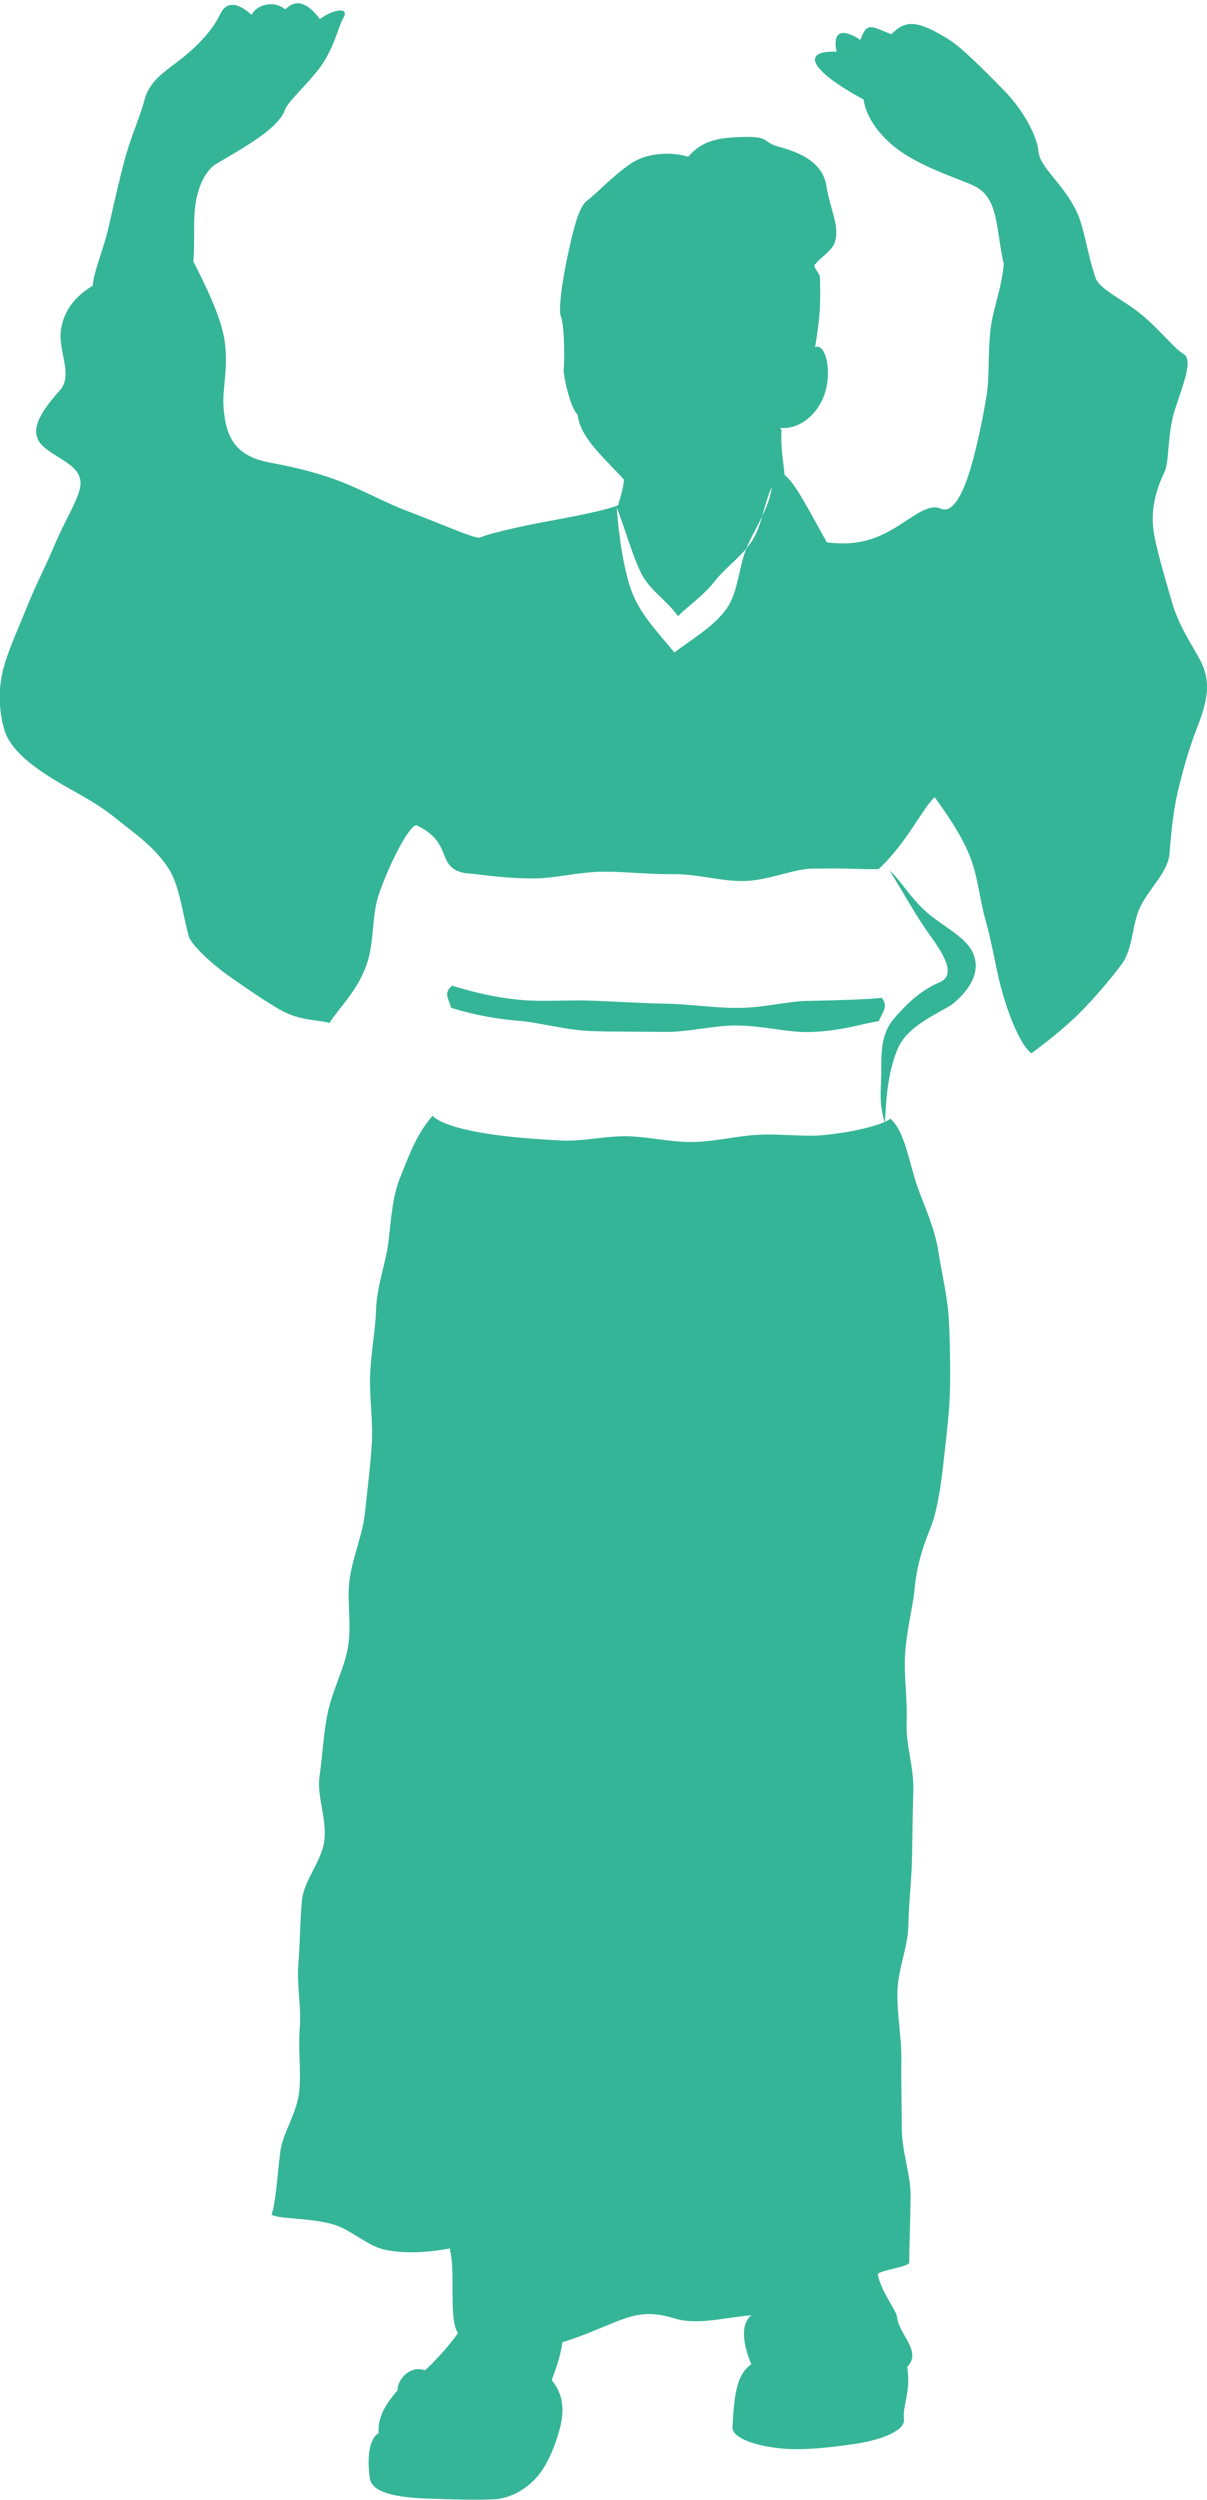
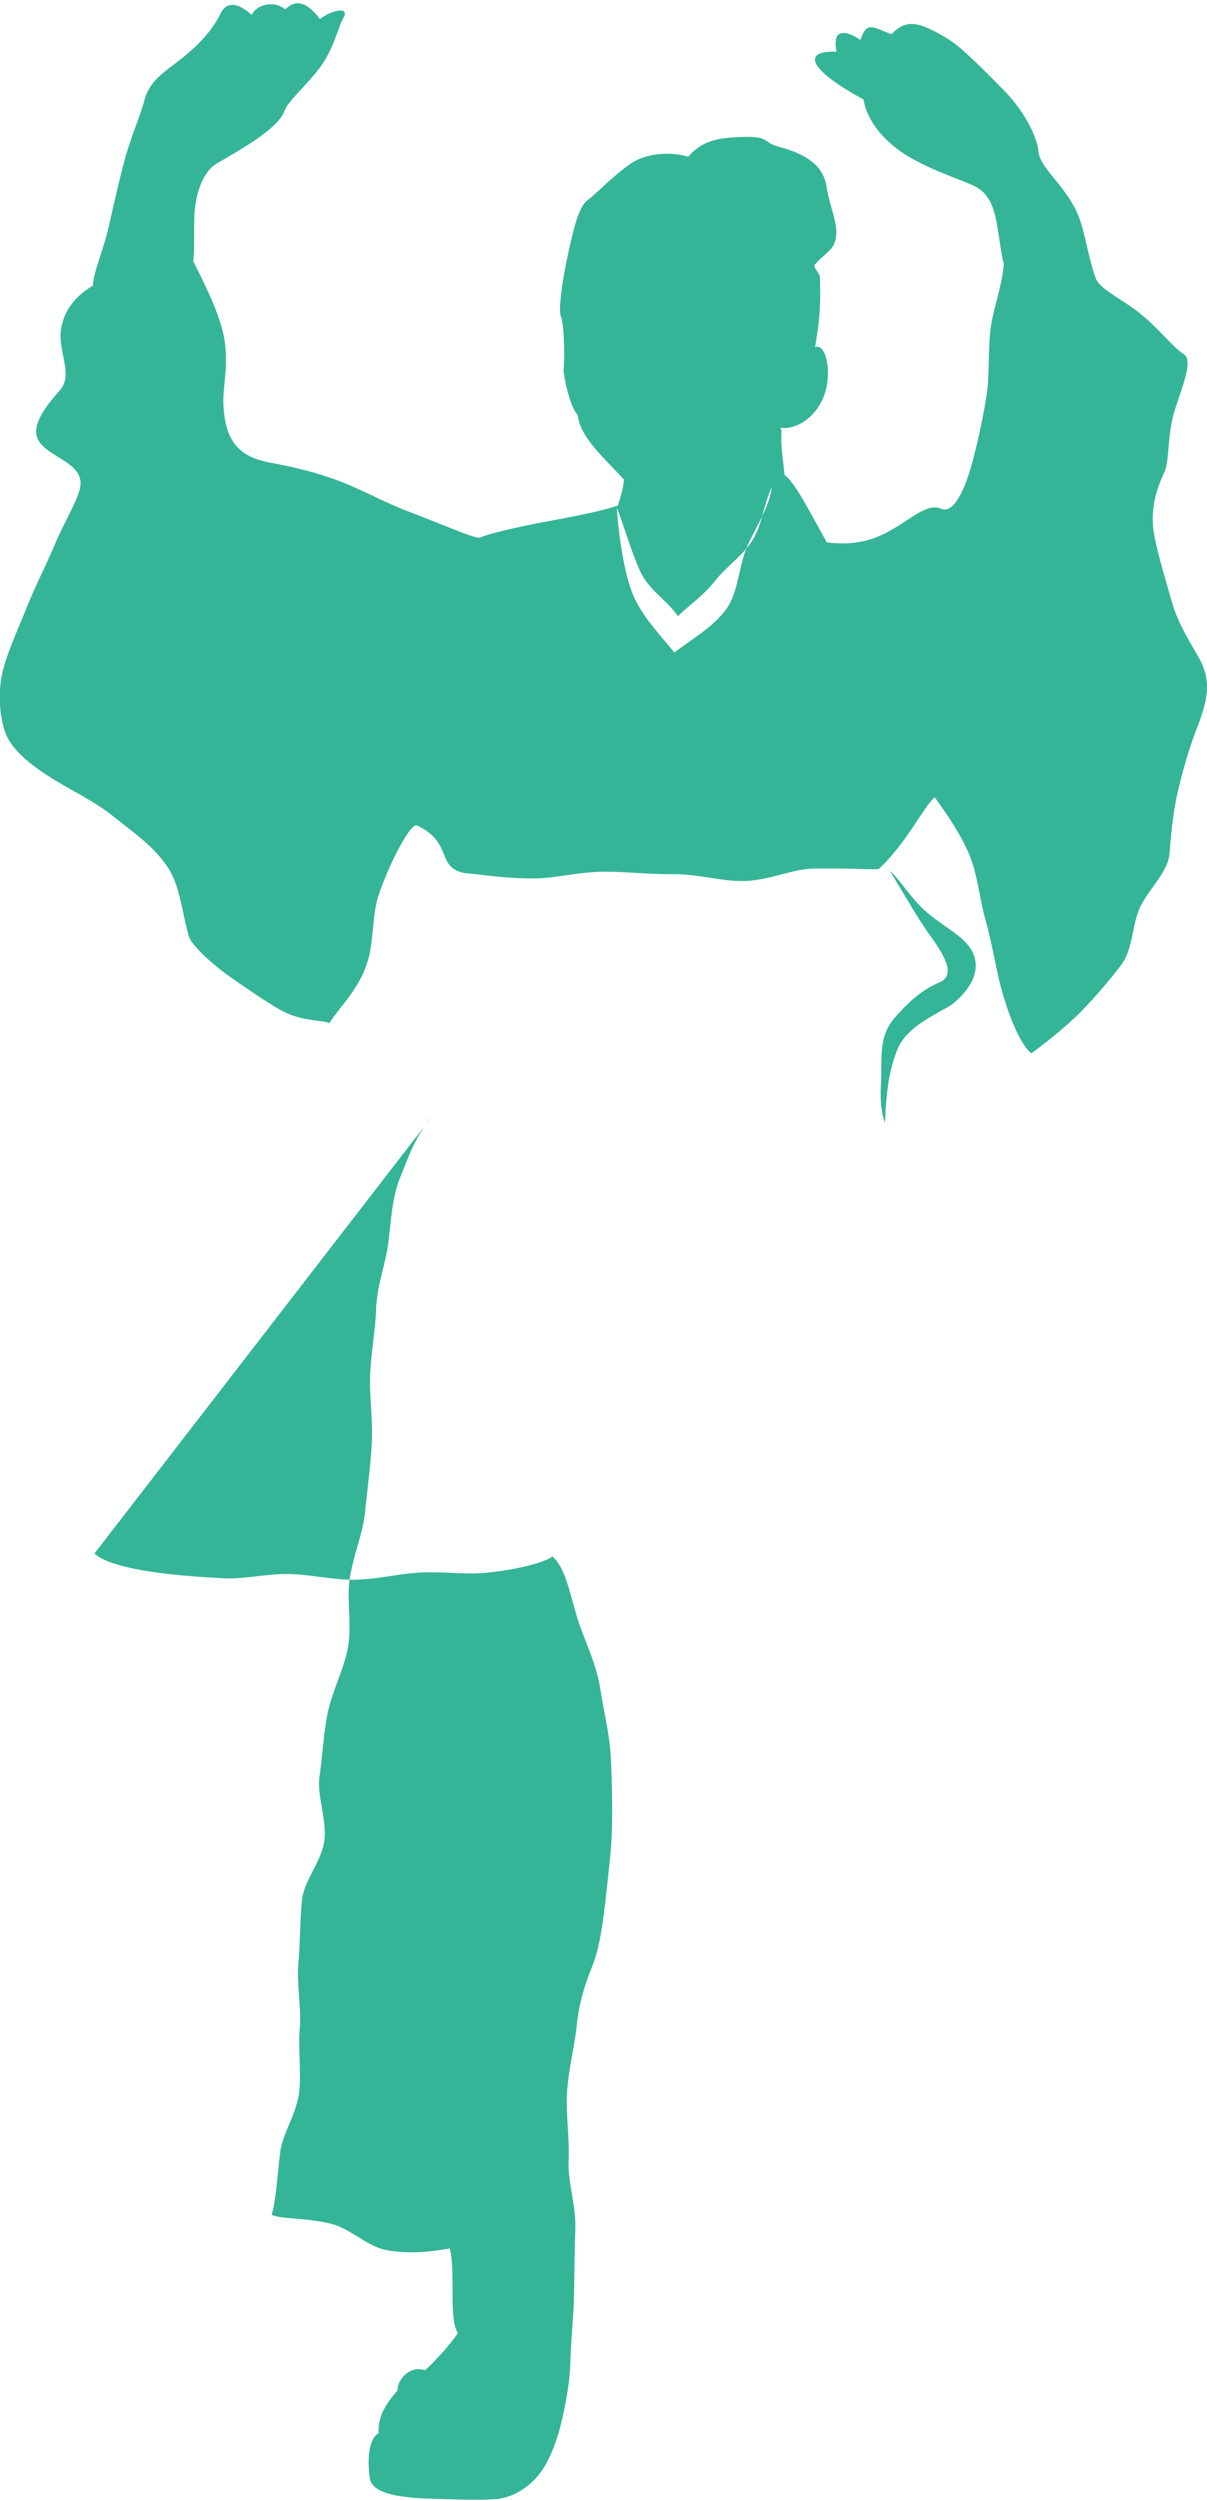
<svg xmlns="http://www.w3.org/2000/svg" id="_レイヤー_2" data-name="レイヤー 2" viewBox="0 0 82.49 170.83">
  <defs>
    <style>
      .cls-1 {
        fill: #35b597;
        fill-rule: evenodd;
      }
    </style>
  </defs>
  <g id="_レイヤー_1-2" data-name="レイヤー 1">
    <g>
-       <path class="cls-1" d="M29.53,76.28c-1.12,1.29-1.63,2.82-2.18,4.17s-.61,2.84-.81,4.47c-.17,1.4-.78,2.87-.84,4.58-.04,1.41-.36,2.94-.41,4.63-.04,1.43.22,2.98.11,4.65-.09,1.44-.29,2.97-.46,4.62-.15,1.45-.82,2.91-1.05,4.54-.2,1.45.17,3.07-.12,4.67-.26,1.45-1.05,2.87-1.38,4.46-.27,1.29-.34,2.78-.55,4.29-.2,1.36.5,2.9.33,4.37s-1.41,2.72-1.54,4.16-.12,2.88-.24,4.3.21,2.93.1,4.32c-.12,1.49.09,2.96-.03,4.31-.14,1.56-1.14,2.91-1.3,4.18-.23,1.8-.29,3.37-.6,4.33.58.31,2.46.19,4.15.64,1.24.33,2.39,1.51,3.63,1.76,1.84.38,3.9,0,4.39-.1.44,1.55-.1,4.84.57,5.78-.59.88-1.71,2.06-2.25,2.55-.95-.36-1.88.54-1.88,1.37-.83.95-1.38,1.86-1.29,2.93-.5.24-.85,1.27-.61,3.06.13.97,1.69,1.31,3.82,1.4,1.78.07,3.67.11,4.7.05,1.11-.06,2.24-.71,2.99-1.62s1.21-2.24,1.45-3.1c.48-1.67.07-2.7-.52-3.41.12-.4.55-1.36.73-2.6,1.5-.46,2.6-.99,3.79-1.45,1.13-.43,2.14-.72,3.86-.18,1.57.5,3.58-.09,5.26-.21-.77.6-.57,2.02,0,3.35-1.07.71-1.17,2.28-1.29,4.3-.05.77,1.86,1.41,3.97,1.49,1.35.05,2.9-.14,4.24-.33,2.09-.29,3.61-.97,3.51-1.72-.12-.89.5-1.89.22-3.56,1.04-1.07-.57-2.21-.69-3.4-.05-.5-1.07-1.66-1.33-2.96.43-.3,1.83-.43,2.16-.73,0-1.16.08-2.84.09-4.71,0-1.38-.61-2.93-.6-4.6,0-1.45-.05-2.99-.03-4.59.02-1.49-.29-3.03-.27-4.6s.72-3.04.75-4.59.22-3.07.25-4.59.04-3.09.09-4.6c.05-1.58-.52-3.14-.46-4.62.07-1.62-.19-3.19-.11-4.62.1-1.71.53-3.25.66-4.58.2-2.15.91-3.65,1.19-4.43.37-1.03.63-2.69.83-4.63.15-1.41.37-3.01.4-4.68.02-1.52,0-3.12-.09-4.7s-.49-3.15-.72-4.64c-.26-1.65-.98-3.09-1.44-4.43-.59-1.75-.86-3.76-1.83-4.59-.39.34-2.23.9-4.58,1.12-1.31.13-2.84-.1-4.48-.02-1.42.07-2.92.47-4.46.49-1.49.02-2.99-.36-4.48-.39s-3.07.37-4.49.29c-1.65-.09-3.16-.2-4.46-.38-2.17-.29-3.83-.76-4.34-1.32Z" />
-       <path class="cls-1" d="M60.05,69.78c.3-.69.67-.99.21-1.6-.89.1-2.85.17-5.06.21-1.45.03-3.1.49-4.85.48-1.56,0-3.21-.26-4.85-.29s-3.28-.14-4.85-.2c-1.75-.07-3.41.07-4.86-.04-2.16-.17-3.97-.71-4.89-.99-.58.49-.29.78-.07,1.51.98.3,2.45.71,4.62.89,1.48.12,3.15.63,4.93.7,1.6.06,3.29.03,4.96.06s3.36-.44,4.96-.44c1.79,0,3.49.48,4.97.45,2.29-.05,3.9-.65,4.78-.74Z" />
+       <path class="cls-1" d="M29.53,76.28c-1.12,1.29-1.63,2.82-2.18,4.17s-.61,2.84-.81,4.47c-.17,1.4-.78,2.87-.84,4.58-.04,1.41-.36,2.94-.41,4.63-.04,1.43.22,2.98.11,4.65-.09,1.44-.29,2.97-.46,4.62-.15,1.45-.82,2.91-1.05,4.54-.2,1.45.17,3.07-.12,4.67-.26,1.45-1.05,2.87-1.38,4.46-.27,1.29-.34,2.78-.55,4.29-.2,1.36.5,2.9.33,4.37s-1.41,2.72-1.54,4.16-.12,2.88-.24,4.3.21,2.93.1,4.32c-.12,1.49.09,2.96-.03,4.31-.14,1.56-1.14,2.91-1.3,4.18-.23,1.8-.29,3.37-.6,4.33.58.31,2.46.19,4.15.64,1.24.33,2.39,1.51,3.63,1.76,1.84.38,3.9,0,4.39-.1.44,1.55-.1,4.84.57,5.78-.59.88-1.71,2.06-2.25,2.55-.95-.36-1.88.54-1.88,1.37-.83.95-1.38,1.86-1.29,2.93-.5.24-.85,1.27-.61,3.06.13.97,1.69,1.31,3.82,1.4,1.78.07,3.67.11,4.7.05,1.11-.06,2.24-.71,2.99-1.62s1.21-2.24,1.45-3.1s.72-3.04.75-4.59.22-3.07.25-4.59.04-3.09.09-4.6c.05-1.58-.52-3.14-.46-4.62.07-1.62-.19-3.19-.11-4.62.1-1.71.53-3.25.66-4.58.2-2.15.91-3.65,1.19-4.43.37-1.03.63-2.69.83-4.63.15-1.41.37-3.01.4-4.68.02-1.52,0-3.12-.09-4.7s-.49-3.15-.72-4.64c-.26-1.65-.98-3.09-1.44-4.43-.59-1.75-.86-3.76-1.83-4.59-.39.34-2.23.9-4.58,1.12-1.31.13-2.84-.1-4.48-.02-1.42.07-2.92.47-4.46.49-1.49.02-2.99-.36-4.48-.39s-3.07.37-4.49.29c-1.65-.09-3.16-.2-4.46-.38-2.17-.29-3.83-.76-4.34-1.32Z" />
      <path class="cls-1" d="M60.81,59.51c.98,1.55,1.74,3,2.77,4.43,1.02,1.4,1.77,2.75.58,3.2-1.41.62-2.36,1.65-3.07,2.47-.86,1.01-.87,2.25-.86,3.61,0,1.12-.2,2.13.25,3.52.08-1.8.22-3.44.81-4.93.56-1.47,2.04-2.18,3.7-3.12,1.42-1.11,2.06-2.41,1.48-3.63-.51-1.07-2.07-1.79-3.15-2.74-1.15-1.02-1.75-2.16-2.5-2.81Z" />
      <path class="cls-1" d="M82.12,45.3c-.45-.94-1.52-2.39-2.03-4.17-.41-1.46-.91-3.05-1.19-4.48-.43-2.13.43-3.83.7-4.44.32-.7.18-2.6.68-4.16.57-1.78,1.29-3.46.6-3.87-.65-.38-1.65-1.7-2.91-2.72s-2.75-1.65-3.08-2.43c-.61-1.74-.75-3.4-1.32-4.59-.91-1.91-2.5-2.98-2.6-4.1-.08-.93-.9-2.68-2.37-4.18s-2.94-2.96-3.72-3.44c-2.19-1.36-2.98-1.38-3.96-.38-1.36-.52-1.66-.9-2.12.39-.53-.38-2.02-1.16-1.63.8-2.41-.08-1.91,1.23,1.85,3.27.22,1.48,1.46,2.93,3.04,3.88,1.71,1.02,3.71,1.62,4.57,2.05,1.66.83,1.44,3.05,1.97,5.31-.12,1.58-.75,3.1-.91,4.51-.18,1.62-.05,3.16-.27,4.51-.28,1.72-.62,3.21-.94,4.42-.69,2.58-1.47,3.59-2.16,3.28-1.02-.46-2.23.91-3.91,1.72-1.06.51-2.21.79-3.9.58-1.23-2.19-2.21-4.15-2.89-4.6-.05-.73-.28-1.81-.21-3.03.05-.09-.12-.1-.07-.19,1.31.12,2.5-.93,2.96-2.16.62-1.64.14-3.66-.59-3.36.23-1.54.4-2.33.33-4.73,0-.31-.36-.57-.39-.86.42-.55,1.2-.98,1.39-1.54.39-1.11-.3-2.23-.56-3.88-.19-1.2-1.09-2.11-3.21-2.67-1.22-.32-.59-.75-2.57-.68-1.54.05-2.67.2-3.67,1.35-.92-.3-2.71-.38-3.97.5-1.22.85-2.3,2.02-2.95,2.51-.62.47-1,2.31-1.34,3.88-.38,1.75-.6,3.62-.45,3.98.29.69.26,3.4.2,3.62-.05.22.38,2.57.96,3.14.16,1.6,1.94,3.06,3.16,4.43-.02.66-.38,1.58-.38,1.75-.78.32-2.81.73-4.78,1.09-2.2.4-4.25.91-4.65,1.11-.3.15-2.47-.85-4.94-1.78-1.52-.57-3.11-1.46-4.64-2.05-2.15-.82-4.14-1.15-4.9-1.3-2.26-.45-2.95-1.71-3.08-3.89-.08-1.31.47-3.02-.06-5.11-.36-1.4-1.09-2.94-2-4.73.12-1.21,0-2.5.11-3.58.16-1.61.81-2.7,1.45-3.08,1.66-.98,4.24-2.38,4.69-3.66.22-.62,1.45-1.67,2.37-2.88.98-1.28,1.34-2.96,1.61-3.39.53-.83-.67-.65-1.58.03-.9-1.21-1.68-1.35-2.36-.66-.83-.67-2-.29-2.3.38-.98-.9-1.75-.91-2.15-.06-.53,1.13-1.61,2.25-2.74,3.12s-2.11,1.48-2.44,2.76c-.28,1.11-.96,2.57-1.39,4.22-.37,1.42-.71,2.92-1.02,4.31-.4,1.77-1.06,3.16-1.12,4.15-1.53.91-2.09,2.11-2.19,3.18-.13,1.35.84,2.97-.05,3.96-1.61,1.78-2.01,2.89-1.27,3.71.89.99,2.92,1.38,2.65,2.91-.17.96-1.07,2.32-1.78,4.03-.53,1.27-1.24,2.62-1.8,4.02s-1.23,2.84-1.61,4.14c-.52,1.76-.29,3.46.03,4.47.4,1.23,1.71,2.32,3.47,3.39,1.24.76,2.75,1.46,4.12,2.58,1.18.96,2.6,1.9,3.57,3.37.81,1.24.94,2.94,1.42,4.69.15.53,1.4,1.78,2.9,2.83,1.01.71,2.17,1.51,3.26,2.15,1.42.84,2.75.72,3.46.95.58-.97,1.86-2.11,2.52-3.94.55-1.51.35-3.4.85-4.85.88-2.52,2.22-4.89,2.6-4.71,2.56,1.21,1.23,2.9,3.34,3.27.61,0,2.33.36,4.7.35,1.41,0,3.02-.45,4.75-.46,1.53,0,3.14.19,4.75.17s3.23.49,4.76.47c1.73-.02,3.34-.82,4.74-.85,2.53-.05,4.14.1,4.53.02,1.88-1.73,2.99-4.15,3.82-4.9.88,1.23,1.77,2.51,2.36,3.92s.7,3.04,1.11,4.46c.45,1.59.68,3.15,1.02,4.47.54,2.08,1.4,4.13,2.12,4.65.83-.61,2.29-1.73,3.42-2.88.9-.92,1.86-2.03,2.71-3.15s.73-2.82,1.32-4c.66-1.31,1.9-2.38,1.99-3.63.13-1.73.3-3.14.6-4.37.43-1.79.86-3.13,1.29-4.24.68-1.75.95-3.01.3-4.4ZM46.08,44.57c-1.13-1.37-2.41-2.69-2.96-4.3s-.85-3.87-.97-5.6c.49,1.24,1.02,3.13,1.62,4.4s1.8,1.93,2.56,3.03c.91-.87,1.75-1.41,2.52-2.39s1.93-1.75,2.59-2.82.76-2.47,1.31-3.61c-.2,1.49-1.12,2.73-1.71,4.12s-.56,3.13-1.48,4.32-2.29,1.96-3.48,2.87Z" />
    </g>
  </g>
</svg>